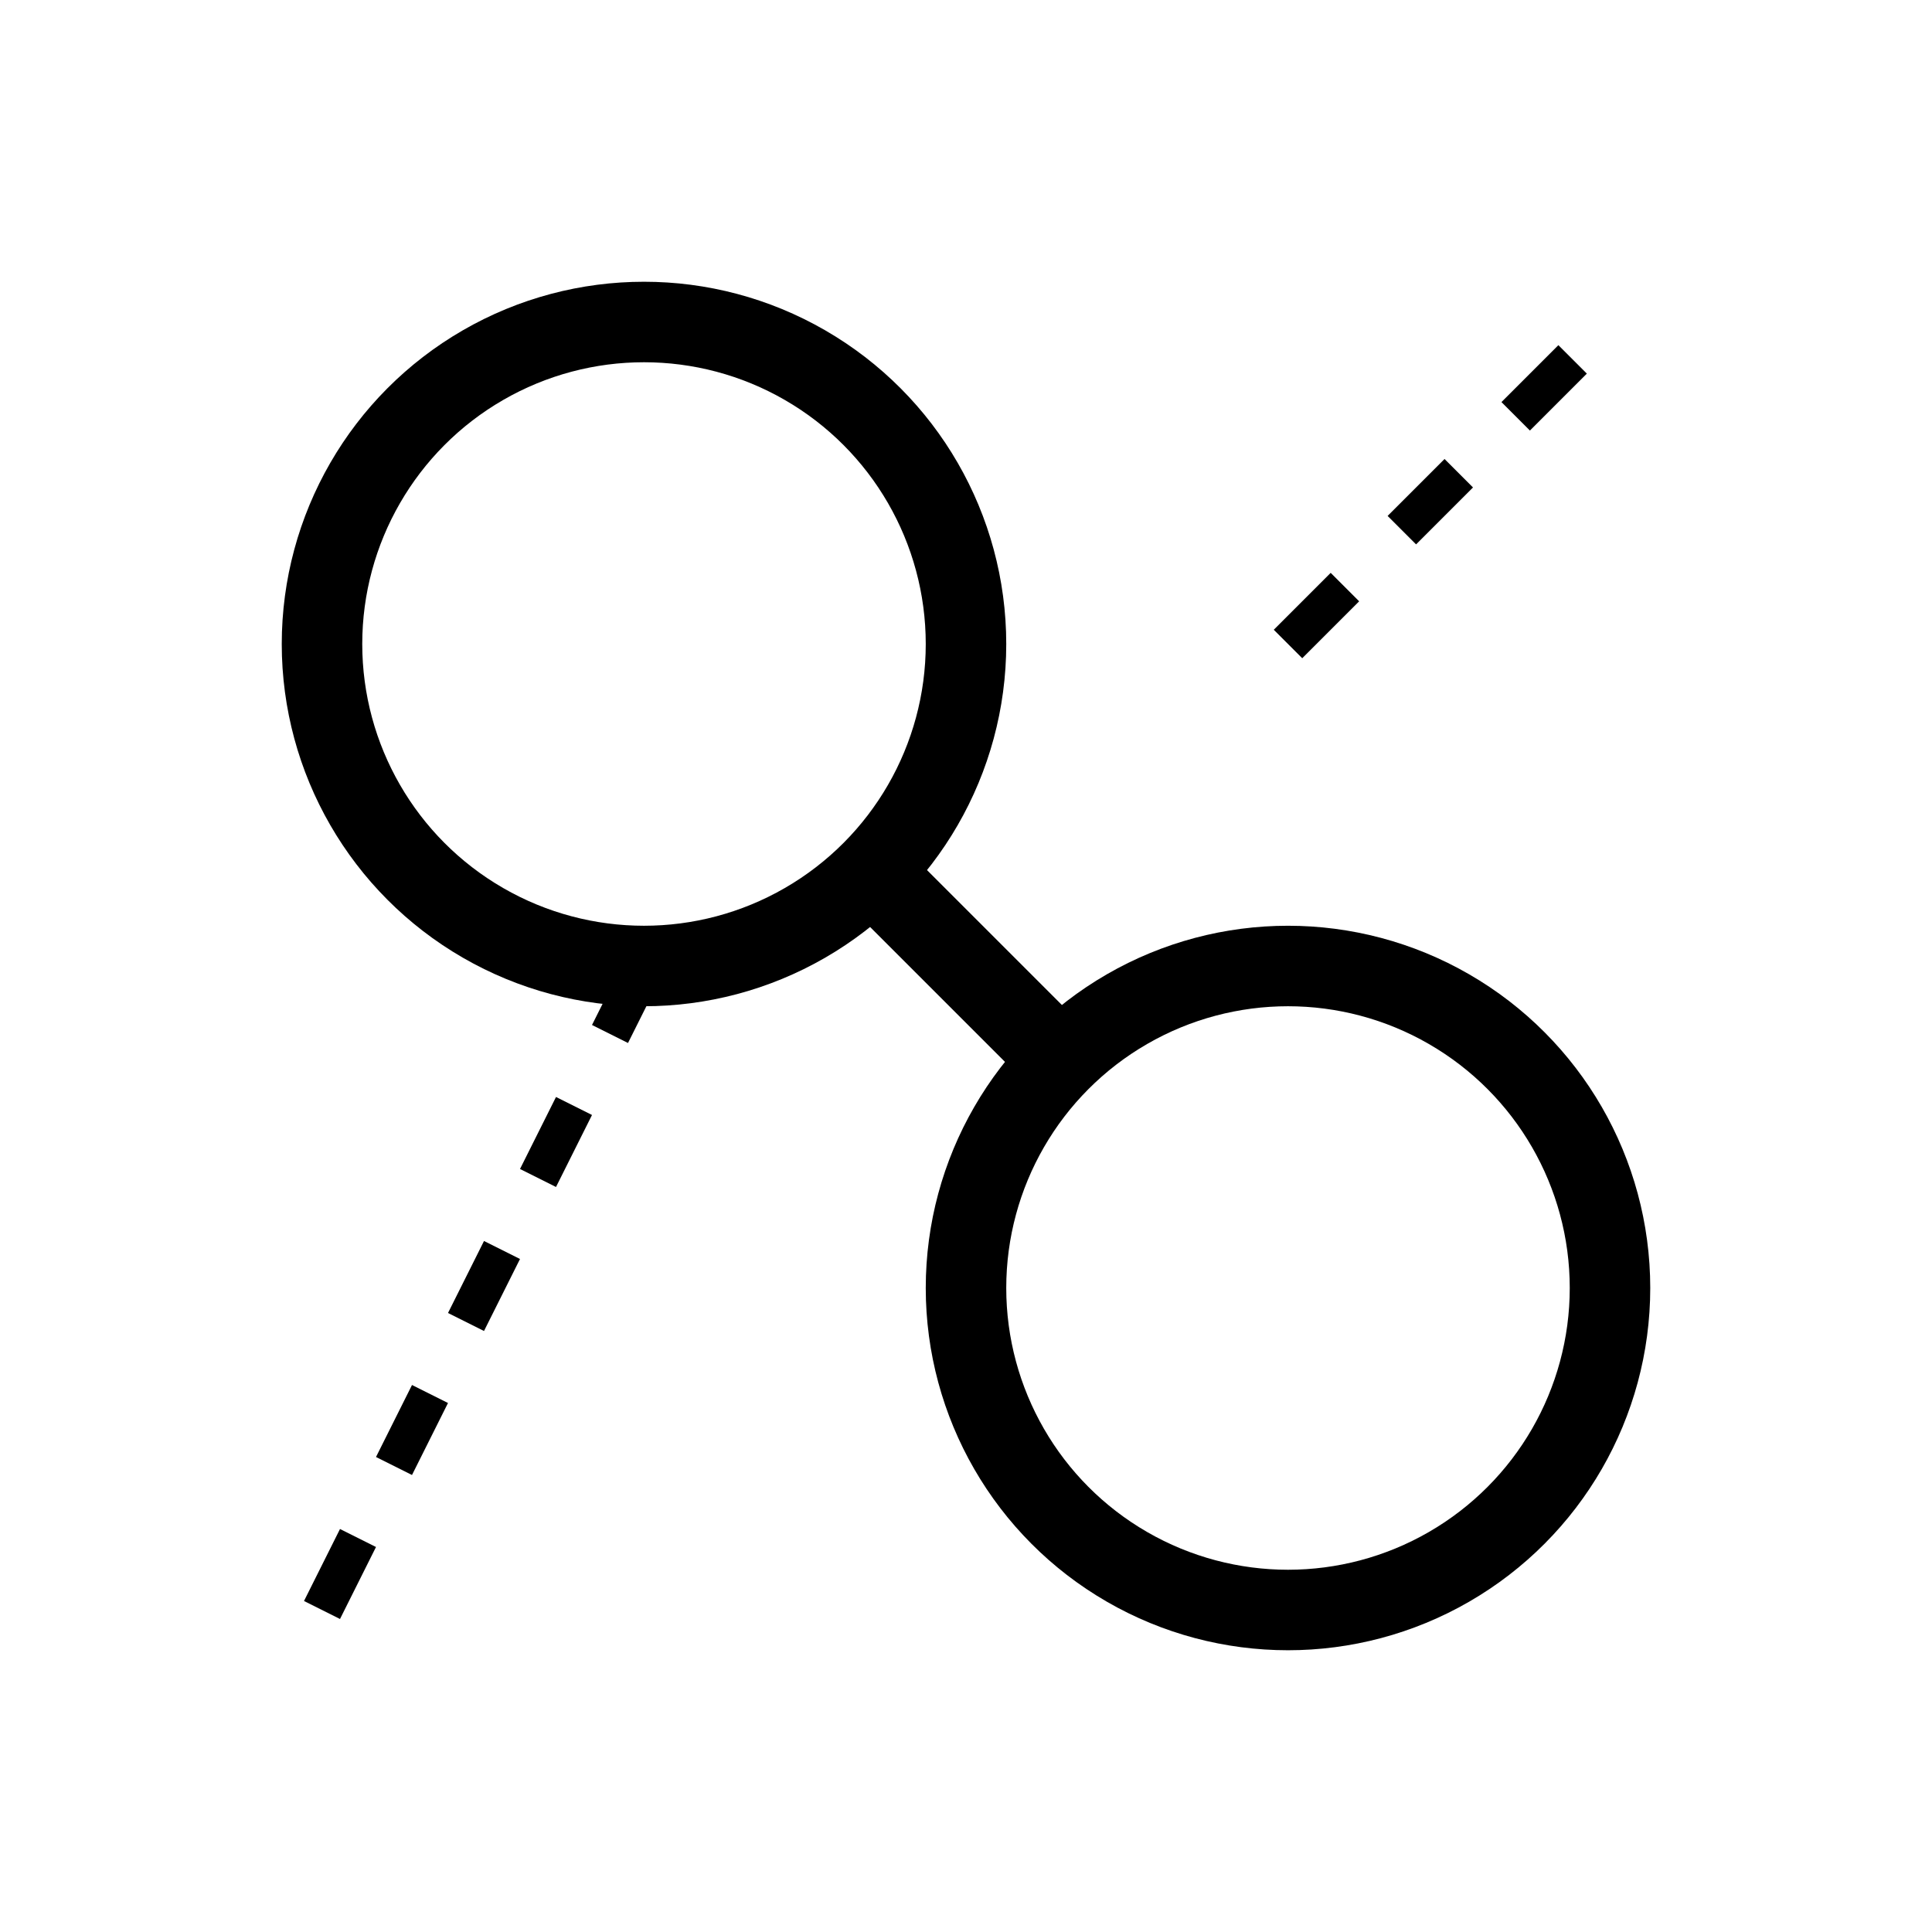
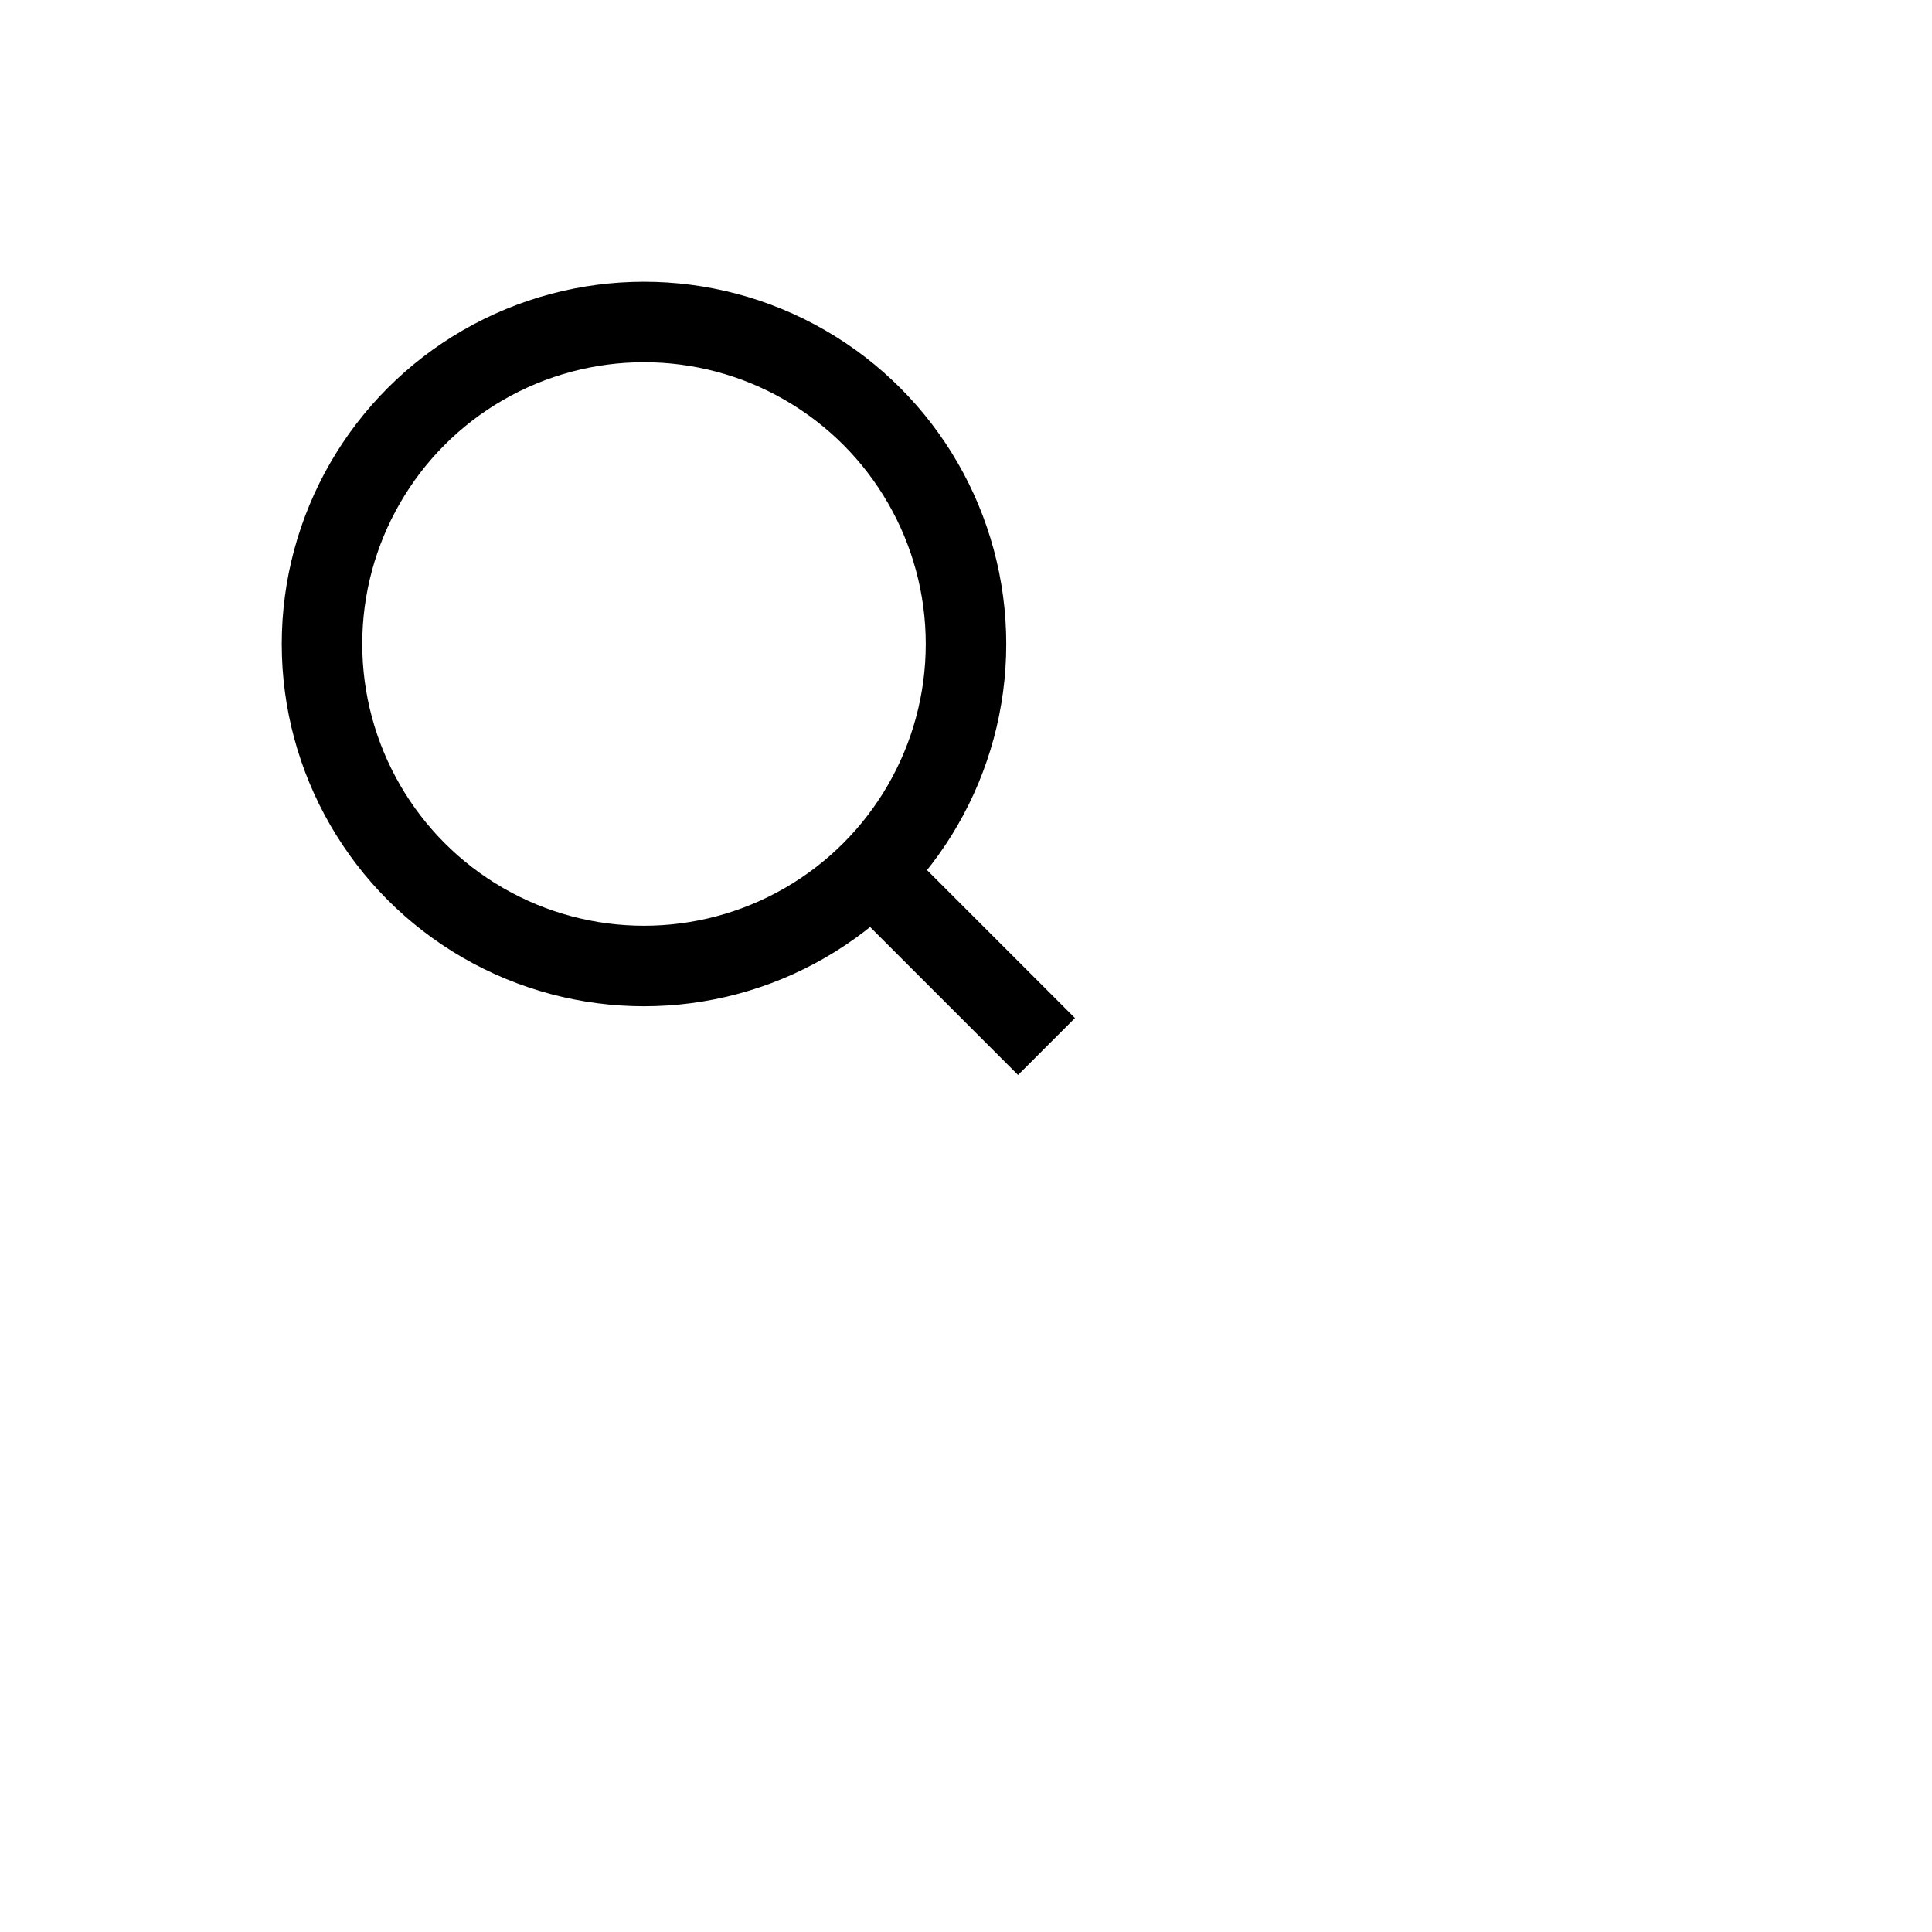
<svg xmlns="http://www.w3.org/2000/svg" width="48" height="48" viewBox="0 0 48 48">
  <circle cx="16" cy="16" r="8" stroke="#000" stroke-width="2" fill="none" />
-   <circle cx="32" cy="32" r="8" stroke="#000" stroke-width="2" fill="none" />
  <path d="M22,22 L26,26" stroke="#000" stroke-width="2" />
-   <path d="M8,40 L16,24 M32,16 L40,8" stroke="#000" stroke-width="1" stroke-dasharray="2 2" fill="none" />
</svg>